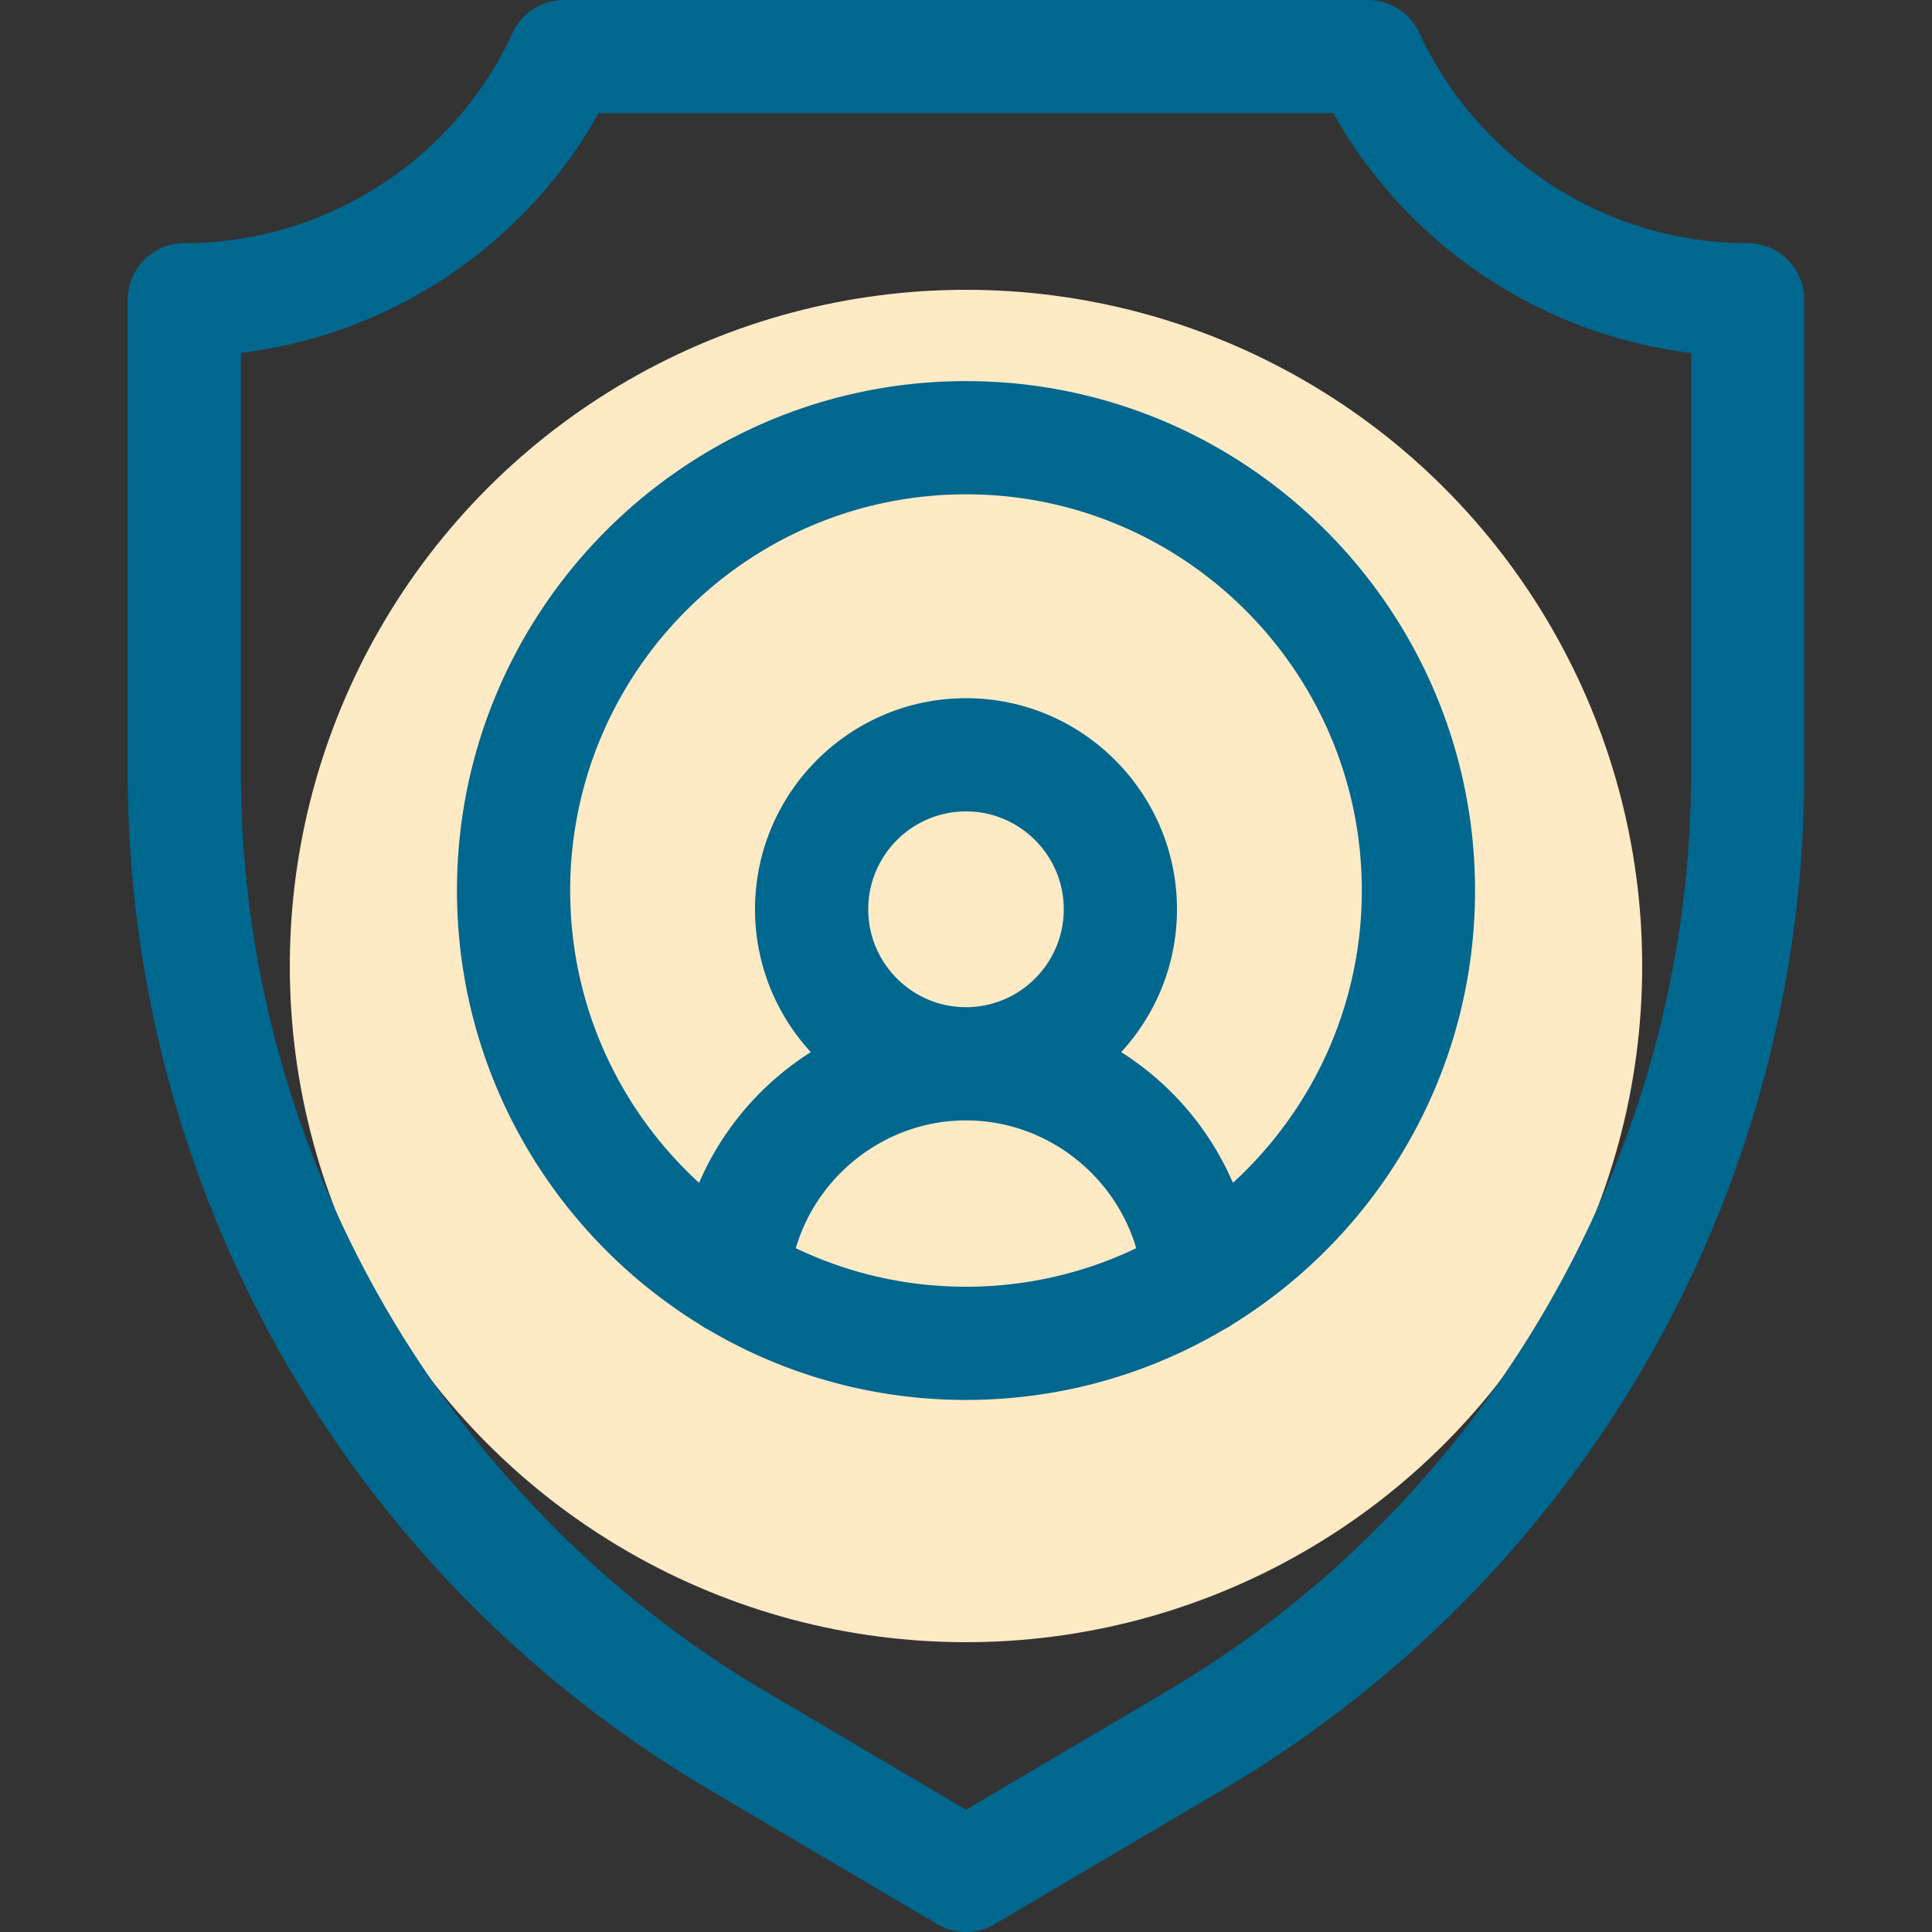
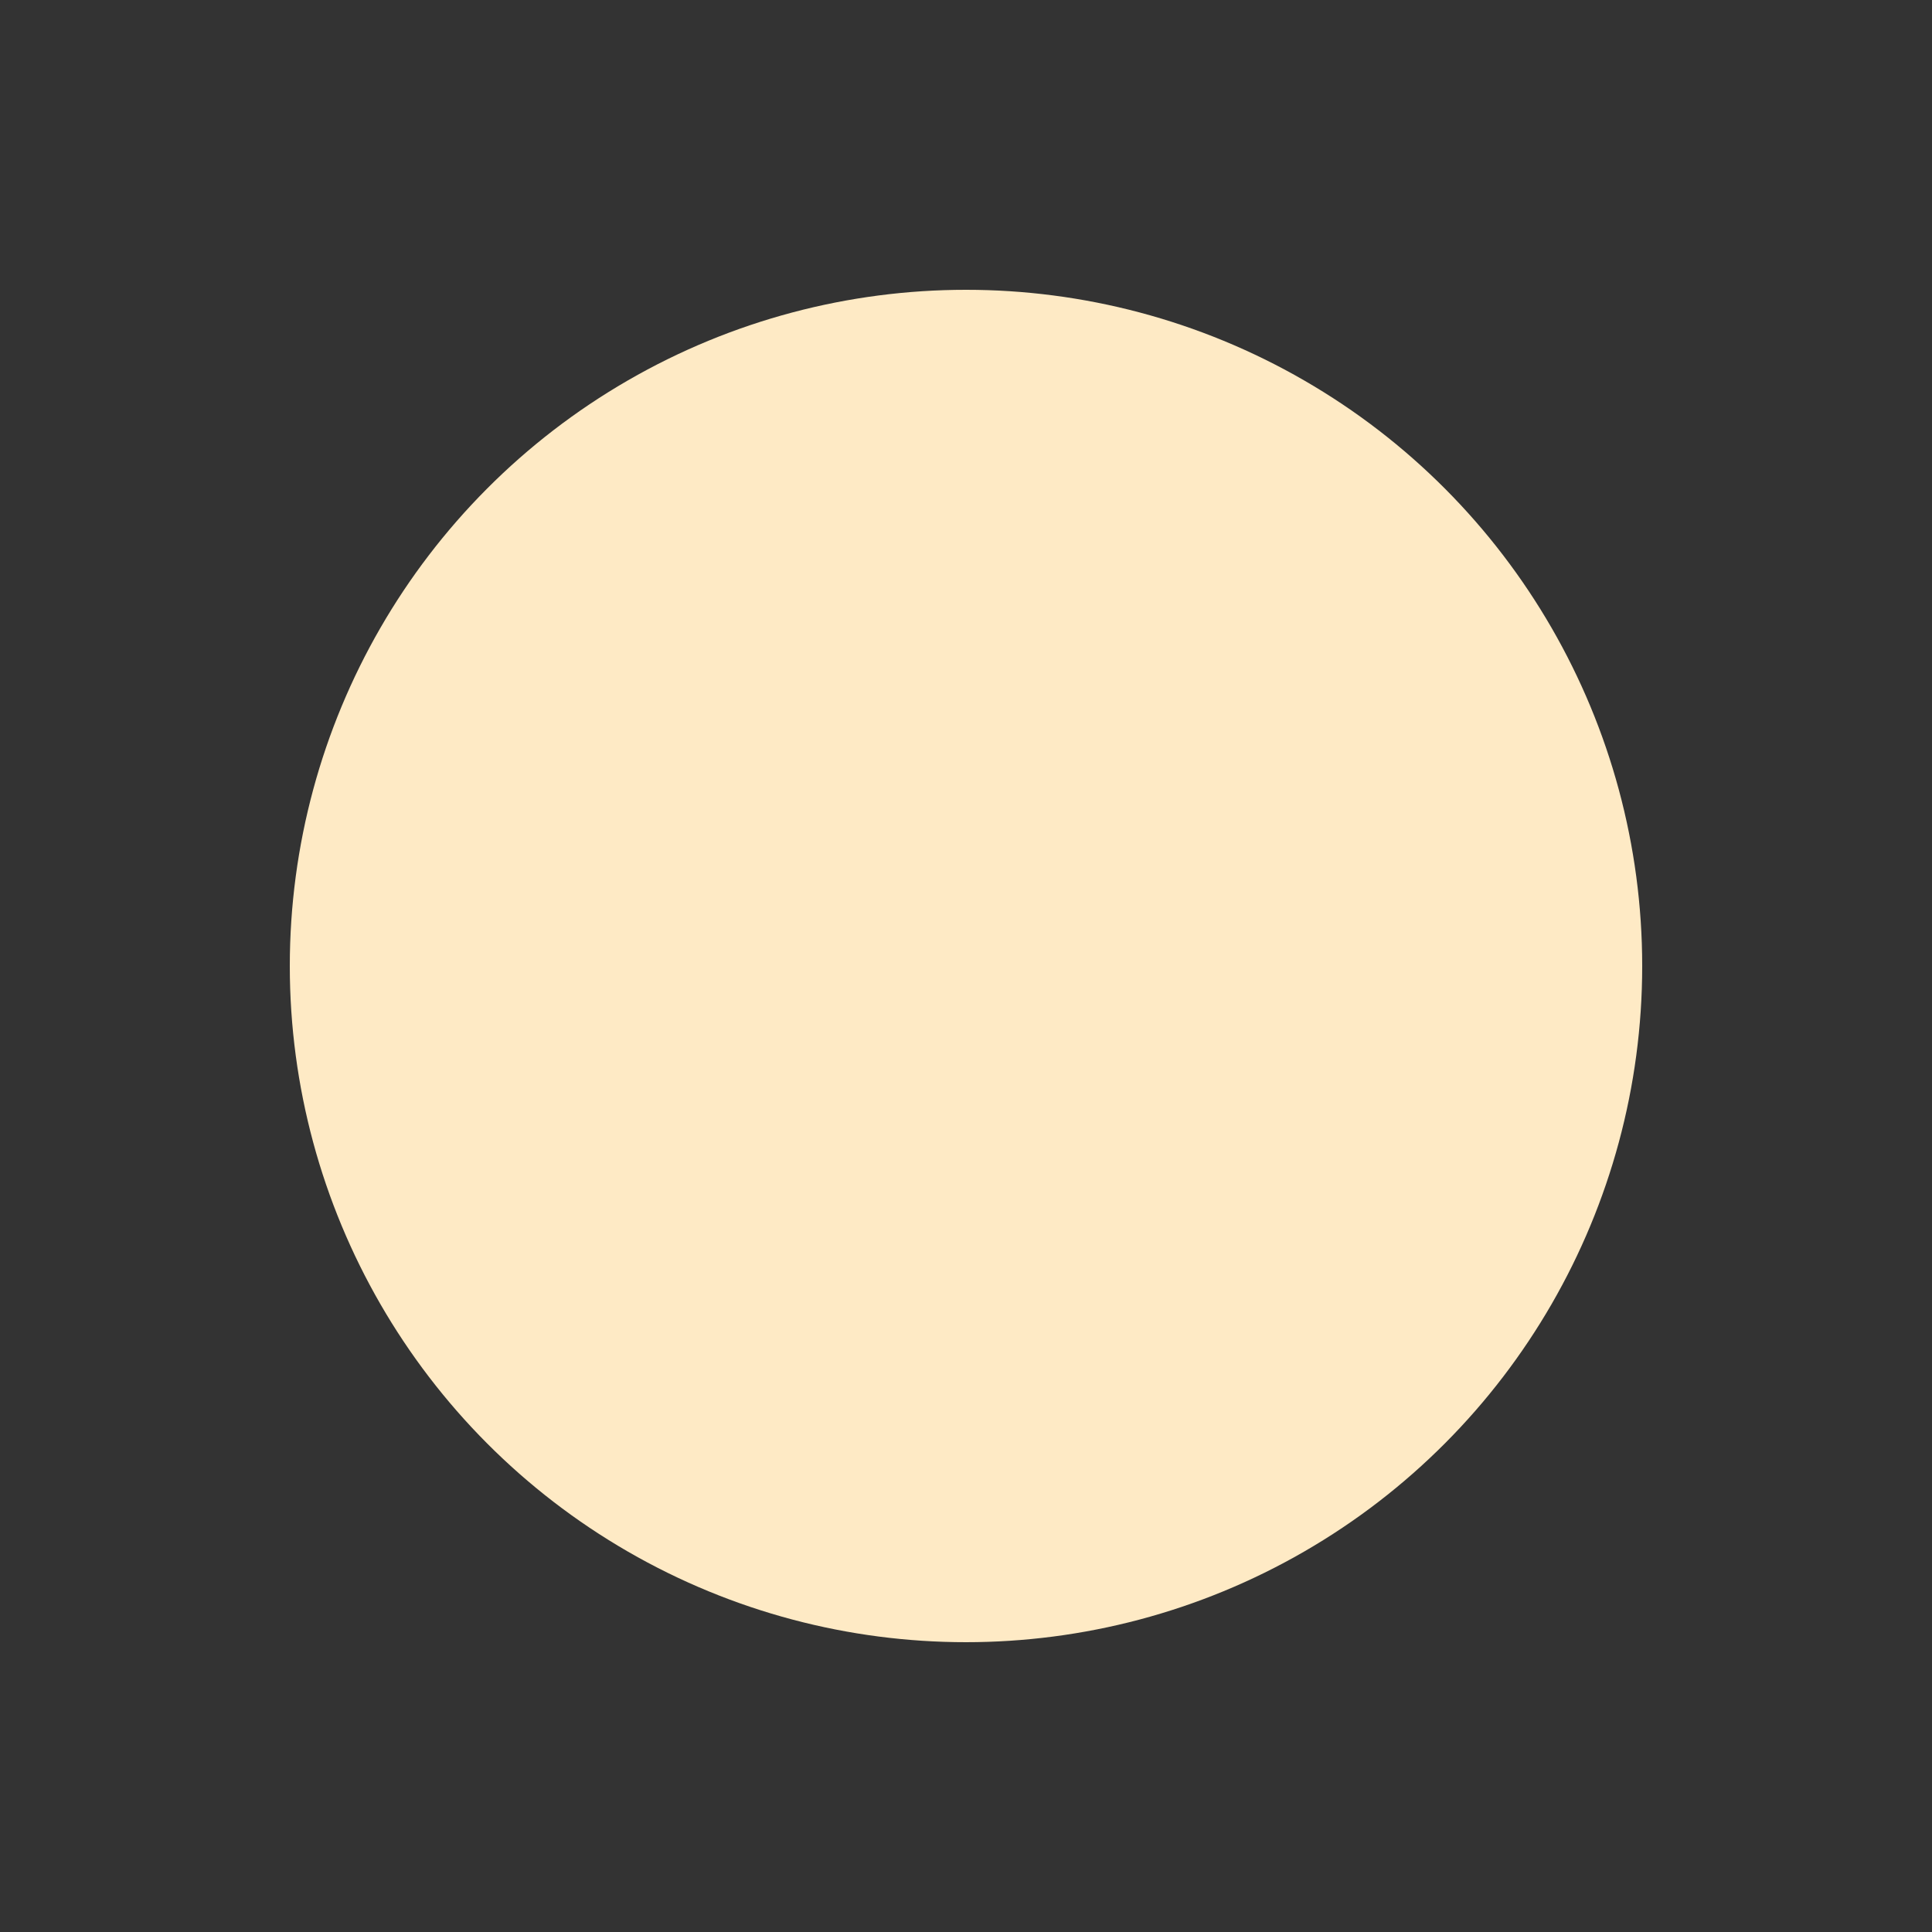
<svg xmlns="http://www.w3.org/2000/svg" version="1.1" width="512" height="512" x="0" y="0" viewBox="0 0 512 512" style="enable-background:new 0 0 512 512" xml:space="preserve" class="">
  <rect x="0" y="0" width="512" height="512" fill="#333333" stroke="none" />
  <circle r="256" cx="256" cy="256" fill="#feeac5" shape="circle" transform="matrix(0.7,0,0,0.7,76.8,76.8)" />
  <g transform="matrix(1,0,0,1,2.842170943040401e-14,0)">
-     <path d="M463.155 64.437c-37.243 0-71.393-21.871-87.001-55.718A14.999 14.999 0 0 0 362.533 0H149.467a15 15 0 0 0-13.622 8.719c-15.608 33.847-49.758 55.718-87.001 55.718-8.284 0-15 6.716-15 15v125.29c0 54.316 14.239 107.957 41.176 155.123 26.938 47.166 65.904 86.684 112.688 114.281l60.67 35.789c2.351 1.387 4.986 2.08 7.621 2.08s5.27-.693 7.621-2.08l60.67-35.789c46.783-27.598 85.75-67.115 112.688-114.281s41.176-100.807 41.176-155.123V79.437c.001-8.285-6.715-15-14.999-15zm-15 140.29c0 99.62-53.302 192.949-139.106 243.564L256 479.585l-53.049-31.294C117.147 397.676 63.845 304.347 63.845 204.727V93.532c39.703-4.807 75.167-28.457 94.802-63.532h194.706c19.636 35.075 55.099 58.726 94.802 63.532z" fill="#00678f" data-original="#000000" opacity="1" class="" />
-     <path d="M256 100.999c-74.383 0-134.897 60.561-134.897 135 0 48.608 25.807 91.293 64.426 115.068.632.449 1.297.854 1.999 1.203 20.084 11.891 43.494 18.729 68.473 18.729s48.388-6.838 68.473-18.729a14.922 14.922 0 0 0 1.999-1.203c38.619-23.775 64.426-66.46 64.426-115.068-.002-74.439-60.516-135-134.899-135zm-45.112 229.782c5.767-19.588 24.041-33.866 45.112-33.866s39.345 14.278 45.112 33.866c-13.673 6.547-28.972 10.218-45.112 10.218s-31.439-3.671-45.112-10.218zm19.203-89.809c0-14.306 11.623-25.943 25.909-25.943s25.909 11.638 25.909 25.943-11.623 25.943-25.909 25.943-25.909-11.638-25.909-25.943zm96.644 72.493a77.089 77.089 0 0 0-18.424-26.04 77.285 77.285 0 0 0-11.185-8.605c9.171-9.969 14.783-23.263 14.783-37.849 0-30.848-25.081-55.943-55.909-55.943s-55.909 25.096-55.909 55.943c0 14.586 5.612 27.88 14.783 37.849a77.285 77.285 0 0 0-11.185 8.605 77.079 77.079 0 0 0-18.424 26.04c-20.982-19.212-34.163-46.826-34.163-77.466 0-57.897 47.057-105 104.897-105s104.897 47.103 104.897 105c.001 30.64-13.18 58.254-34.161 77.466z" fill="#00678f" data-original="#000000" opacity="1" class="" />
-   </g>
+     </g>
</svg>